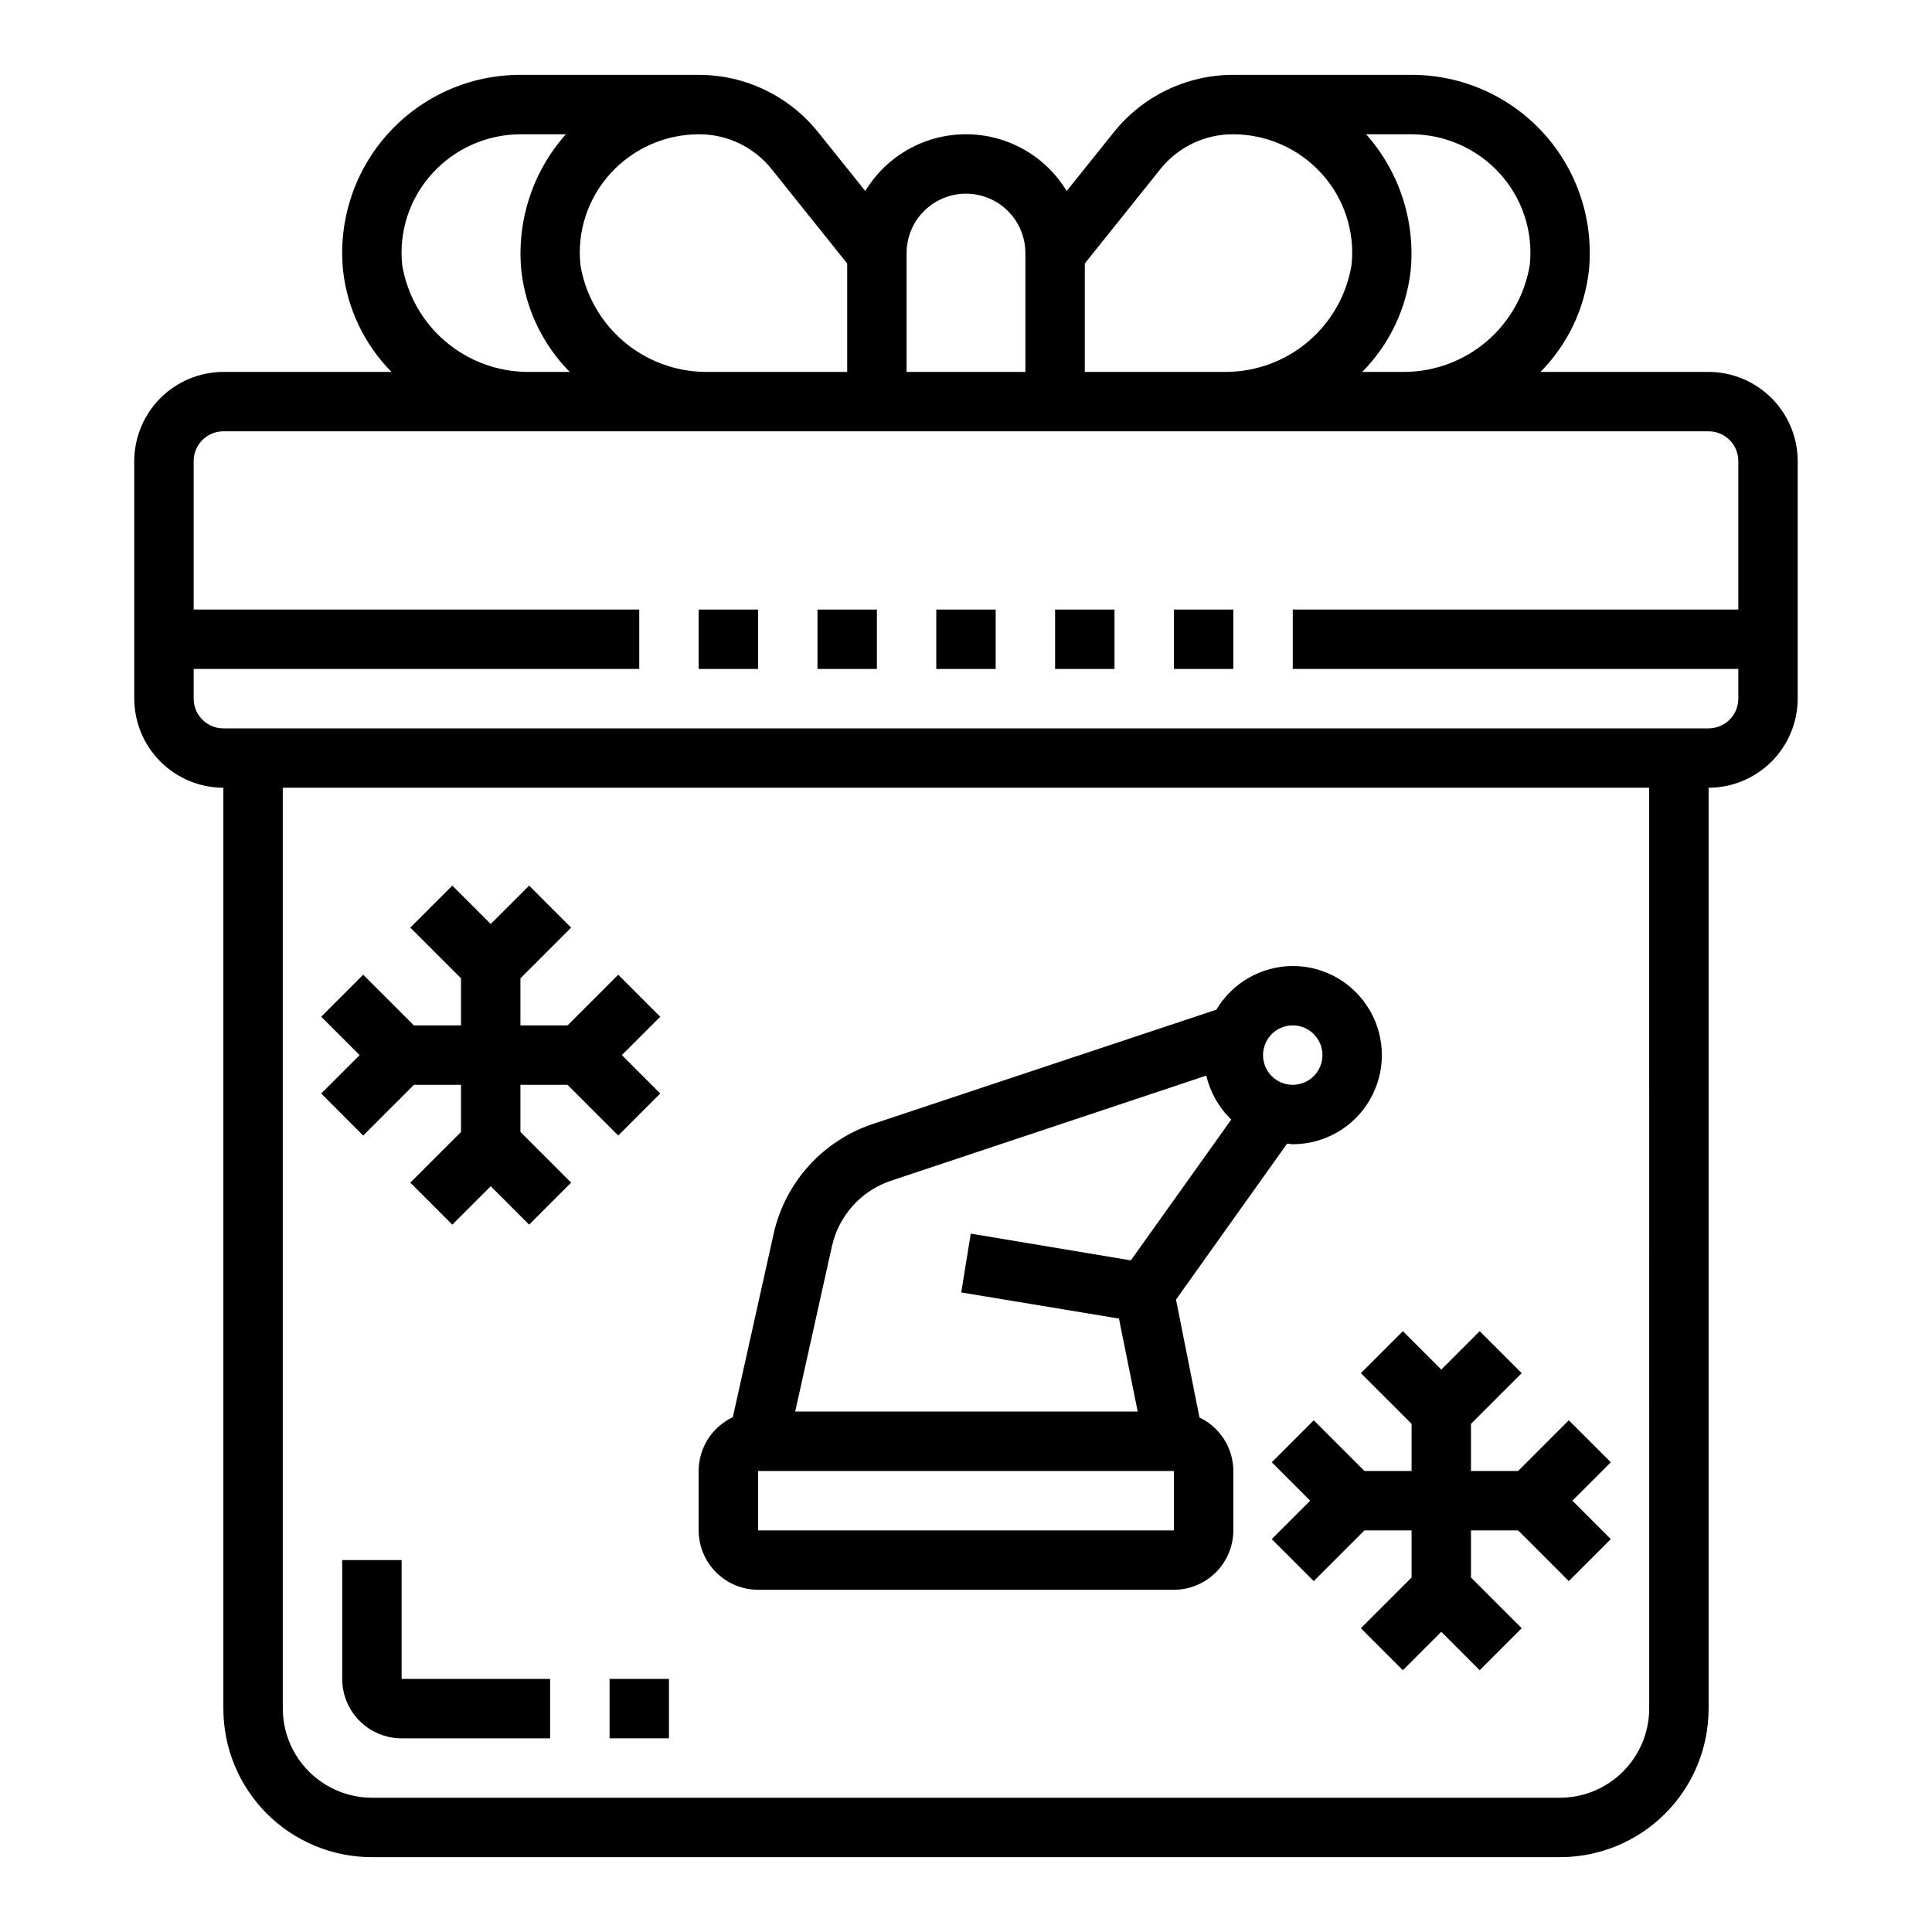
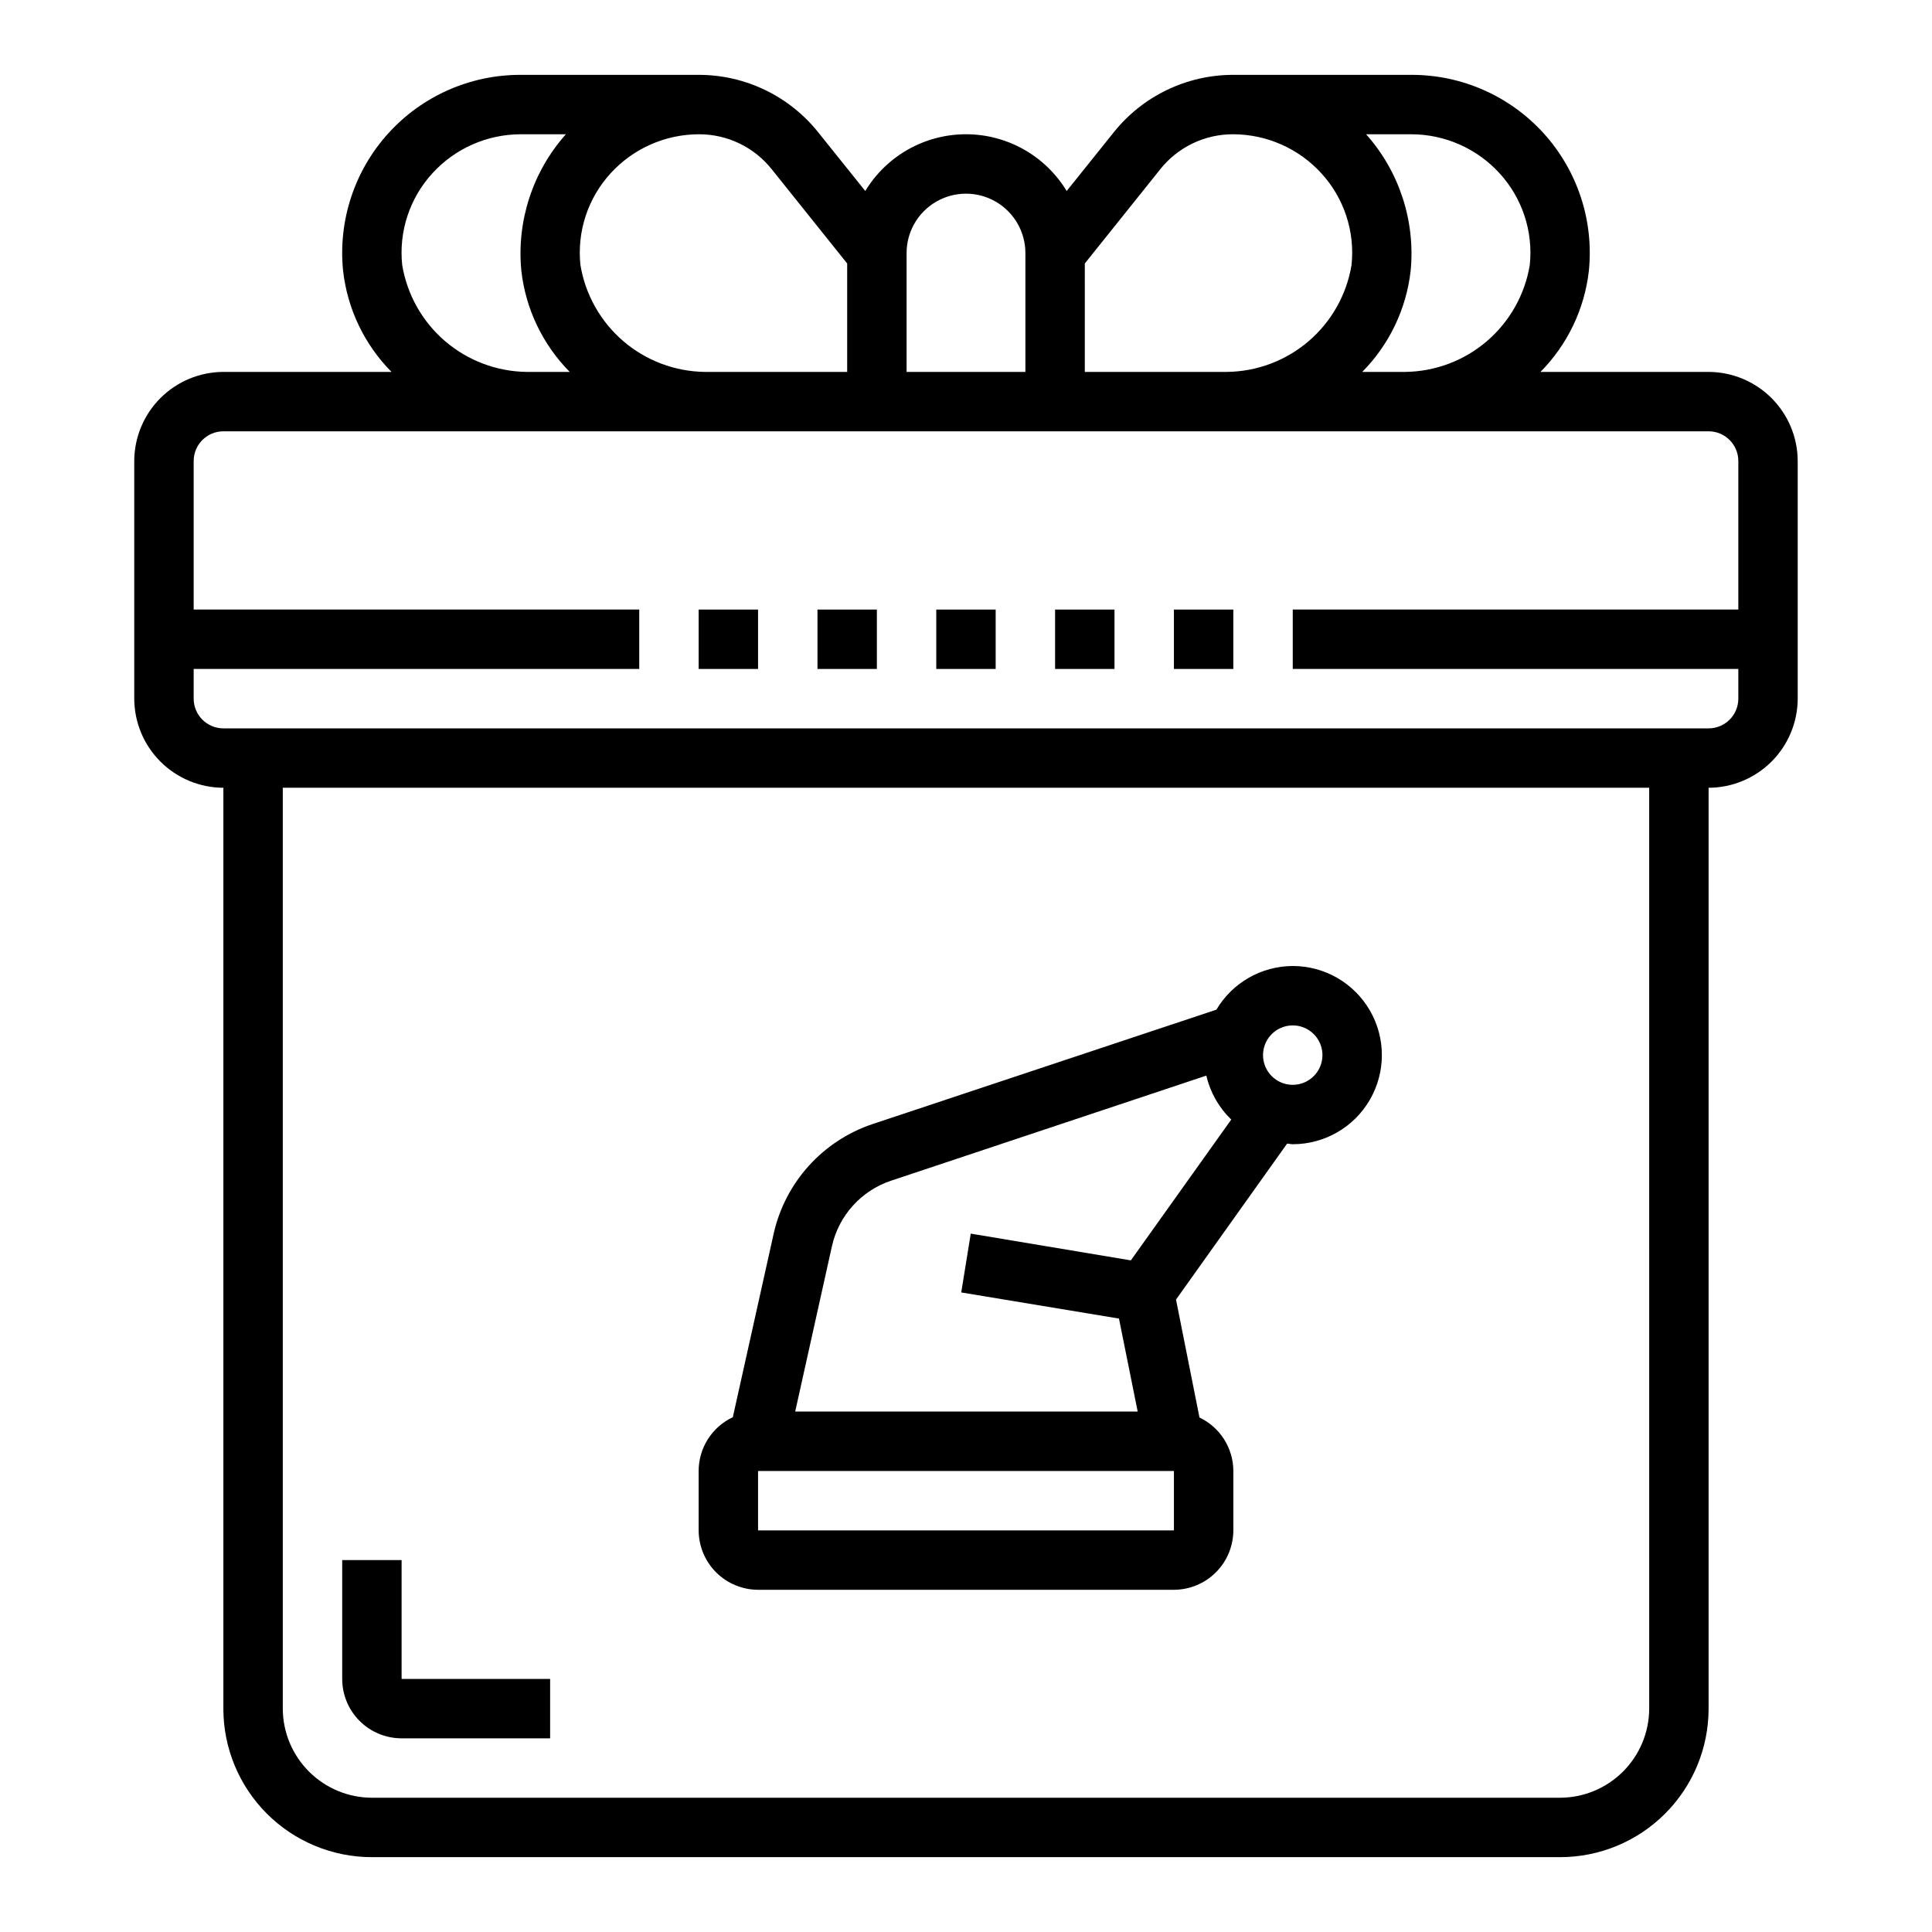
<svg xmlns="http://www.w3.org/2000/svg" fill="#000000" width="800px" height="800px" version="1.1" viewBox="144 144 512 512">
  <g>
    <path d="m596.8 242.56h-44.559c7.176-7.25 11.695-16.707 12.832-26.844 1.328-13.273-3.023-26.488-11.977-36.375-8.957-9.883-21.68-15.516-35.02-15.504h-47.23c-12.352-0.012-24.031 5.613-31.727 15.273l-12.438 15.508c-5.652-9.336-15.773-15.039-26.684-15.039-10.914 0-21.035 5.703-26.688 15.039l-12.438-15.508c-7.691-9.66-19.375-15.285-31.727-15.273h-47.23c-13.34-0.012-26.062 5.621-35.016 15.504-8.957 9.887-13.309 23.102-11.98 36.375 1.137 10.137 5.656 19.594 12.832 26.844h-44.555c-6.258 0.02-12.254 2.512-16.68 6.938-4.426 4.426-6.918 10.422-6.938 16.68v62.977-0.004c0.02 6.258 2.512 12.254 6.938 16.68s10.422 6.918 16.68 6.938v244.04c0 10.438 4.144 20.449 11.527 27.832 7.383 7.379 17.391 11.527 27.832 11.527h314.88c10.441 0 20.453-4.148 27.832-11.527 7.383-7.383 11.531-17.395 11.531-27.832v-244.04c6.258-0.02 12.25-2.512 16.676-6.938 4.426-4.426 6.922-10.422 6.938-16.68v-62.973c-0.016-6.258-2.512-12.254-6.938-16.68-4.426-4.426-10.418-6.918-16.676-6.938zm-90.766-62.977h12.043c8.867 0.031 17.316 3.769 23.301 10.312 6.039 6.582 8.965 15.441 8.031 24.324-1.293 7.844-5.309 14.984-11.34 20.168-6.031 5.18-13.695 8.074-21.645 8.172h-11.414c7.176-7.25 11.695-16.707 12.832-26.844 1.262-13.164-3.016-26.258-11.809-36.133zm-74.547 34.242 19.918-24.875h-0.004c4.691-5.953 11.867-9.41 19.445-9.367 8.867 0.031 17.316 3.769 23.301 10.312 6.039 6.582 8.961 15.441 8.027 24.324-1.293 7.844-5.305 14.984-11.336 20.168-6.031 5.18-13.695 8.074-21.645 8.172h-37.707zm-47.234-2.754c0-5.625 3-10.824 7.871-13.637s10.875-2.812 15.746 0 7.871 8.012 7.871 13.637v31.488h-31.488zm-78.406-21.176c5.984-6.543 14.438-10.281 23.301-10.312 7.582-0.043 14.754 3.414 19.445 9.367l19.918 24.875v28.734h-37.707c-7.953-0.098-15.613-2.992-21.645-8.172-6.031-5.184-10.047-12.324-11.34-20.168-0.934-8.883 1.988-17.742 8.027-24.324zm-47.23 0c5.984-6.543 14.434-10.281 23.301-10.312h12.043c-8.789 9.875-13.07 22.969-11.805 36.133 1.133 10.137 5.656 19.594 12.828 26.844h-11.414c-7.949-0.098-15.613-2.992-21.645-8.172-6.031-5.184-10.043-12.324-11.34-20.168-0.934-8.883 1.992-17.742 8.031-24.324zm322.44 406.91c-0.02 6.258-2.512 12.25-6.938 16.676-4.426 4.426-10.422 6.922-16.68 6.938h-314.88c-6.258-0.016-12.254-2.512-16.68-6.938-4.426-4.426-6.918-10.418-6.938-16.676v-244.04h362.11zm23.617-291.27h-118.08v15.742h118.08v7.871c0 2.09-0.832 4.094-2.305 5.566-1.477 1.477-3.481 2.309-5.566 2.309h-393.6c-4.348 0-7.875-3.527-7.875-7.875v-7.871h118.08v-15.742h-118.08v-39.359c0-4.348 3.527-7.875 7.875-7.875h393.6c2.086 0 4.09 0.832 5.566 2.309 1.473 1.477 2.305 3.477 2.305 5.566z" />
    <path d="m486.59 400c-8.309 0.027-15.992 4.422-20.23 11.57l-91.316 30.387c-13.066 4.453-22.895 15.355-25.977 28.812l-10.863 48.805c-2.707 1.27-4.996 3.285-6.598 5.809-1.602 2.523-2.453 5.449-2.457 8.441v15.742c0.016 4.172 1.676 8.168 4.625 11.121 2.953 2.949 6.949 4.609 11.121 4.625h110.21c4.172-0.016 8.172-1.676 11.121-4.625 2.949-2.953 4.613-6.949 4.625-11.121v-15.742c-0.008-2.969-0.855-5.875-2.445-8.379-1.586-2.508-3.852-4.516-6.531-5.793l-6.219-31.25 29.441-41.328c0.473 0 0.945 0.156 1.496 0.156 8.438 0 16.234-4.5 20.453-11.809 4.219-7.305 4.219-16.309 0-23.617-4.219-7.305-12.016-11.805-20.453-11.805zm-31.488 149.57h-110.21v-15.742h110.21zm-11.414-71.559-42.43-7.086-2.519 15.586 41.801 6.926 4.961 24.645h-90.766l9.762-43.926c1.84-8.066 7.742-14.598 15.586-17.238l83.602-27.867c1.039 4.438 3.332 8.484 6.613 11.648zm42.902-46.52c-3.184 0-6.055-1.918-7.273-4.859-1.219-2.945-0.543-6.328 1.707-8.582 2.254-2.25 5.637-2.922 8.578-1.707 2.941 1.219 4.859 4.09 4.859 7.273 0 2.09-0.828 4.09-2.305 5.566-1.477 1.477-3.477 2.309-5.566 2.309z" />
    <path d="m360.64 305.54h15.742v15.742h-15.742z" />
    <path d="m329.15 305.54h15.742v15.742h-15.742z" />
    <path d="m423.61 305.54h15.742v15.742h-15.742z" />
    <path d="m455.1 305.54h15.742v15.742h-15.742z" />
    <path d="m392.12 305.54h15.742v15.742h-15.742z" />
    <path d="m250.43 557.44h-15.742v31.488c0 4.176 1.656 8.18 4.609 11.133s6.957 4.613 11.133 4.613h39.359v-15.746h-39.359z" />
-     <path d="m305.54 588.93h15.742v15.742h-15.742z" />
-     <path d="m240.25 444.93 13.438-13.438h12.488v12.484l-13.438 13.438 11.129 11.129 10.18-10.176 10.18 10.176 11.129-11.129-13.438-13.438v-12.484h12.484l13.438 13.438 11.133-11.133-10.18-10.18 10.18-10.176-11.133-11.133-13.438 13.438h-12.484v-12.484l13.438-13.438-11.129-11.133-10.18 10.18-10.18-10.18-11.129 11.133 13.438 13.438v12.484h-12.488l-13.438-13.438-11.129 11.133 10.18 10.176-10.18 10.18z" />
-     <path d="m518.08 521.34v12.488h-12.484l-13.438-13.438-11.133 11.129 10.18 10.18-10.18 10.18 11.133 11.129 13.438-13.438h12.484v12.484l-13.438 13.438 11.133 11.133 10.176-10.18 10.18 10.18 11.133-11.133-13.438-13.438v-12.484h12.484l13.438 13.438 11.129-11.129-10.176-10.18 10.176-10.18-11.129-11.129-13.438 13.438h-12.484v-12.488l13.438-13.438-11.133-11.129-10.18 10.18-10.176-10.18-11.133 11.129z" />
+     <path d="m305.54 588.93h15.742h-15.742z" />
  </g>
</svg>